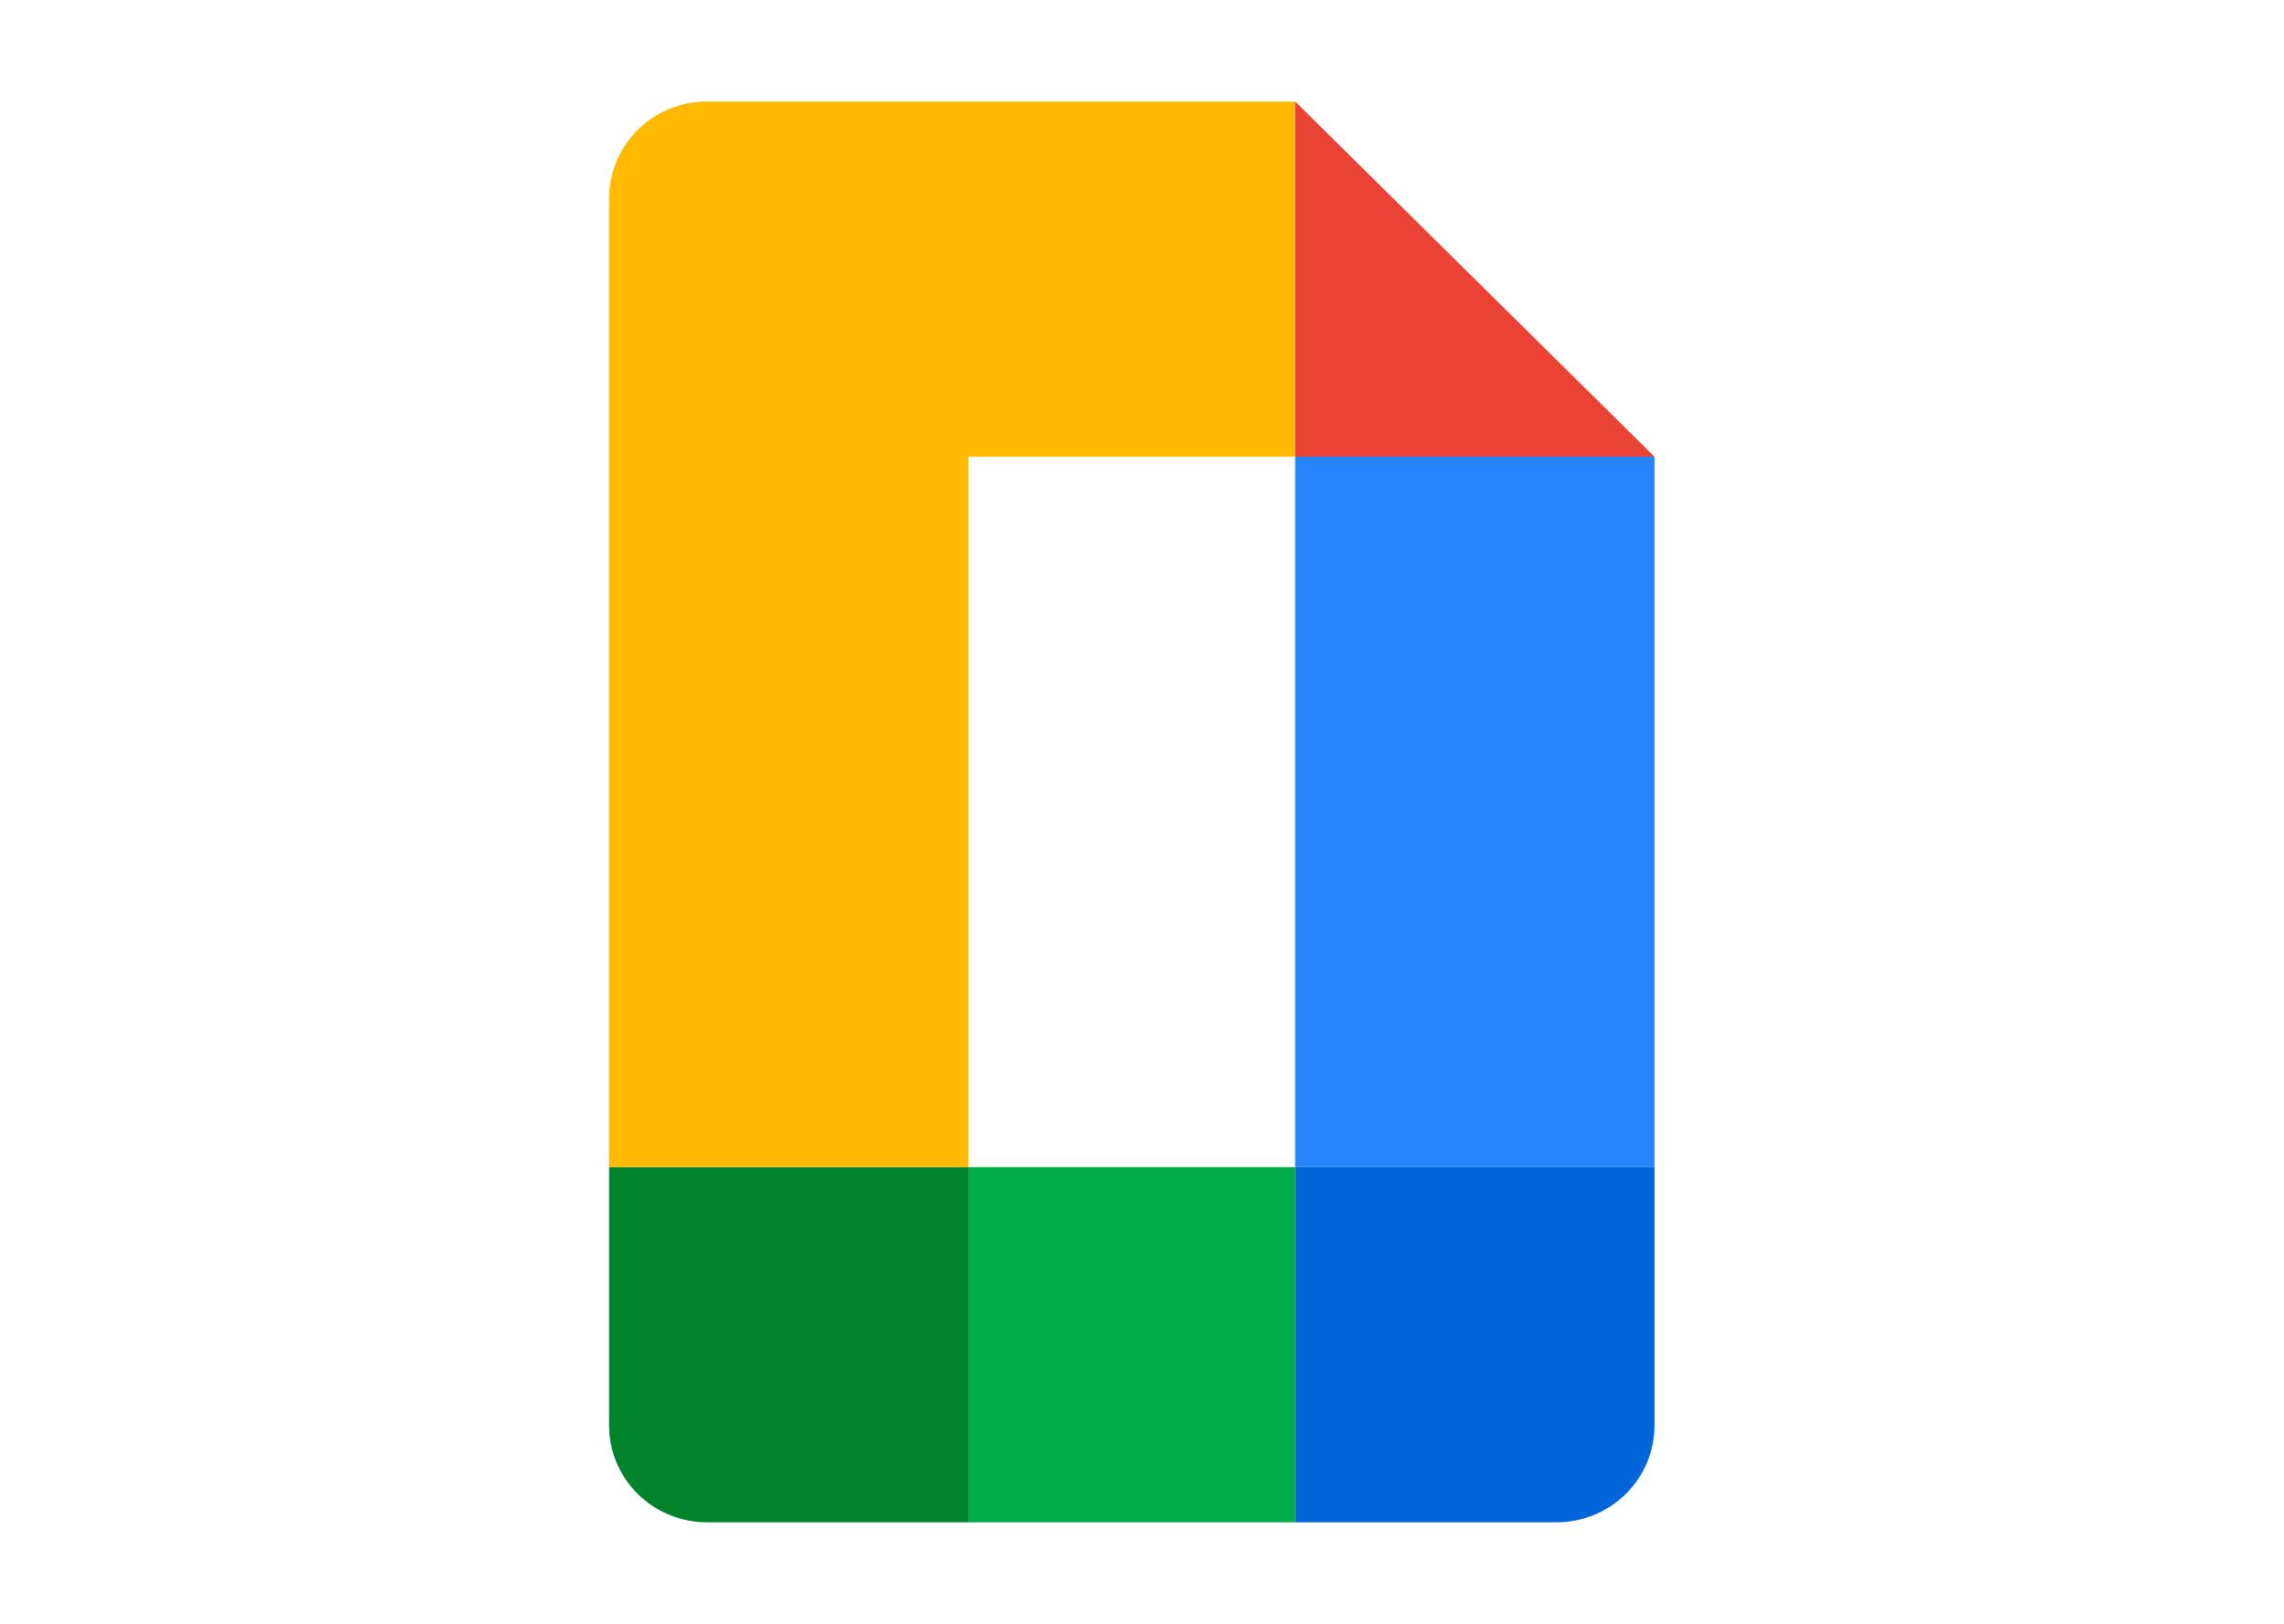
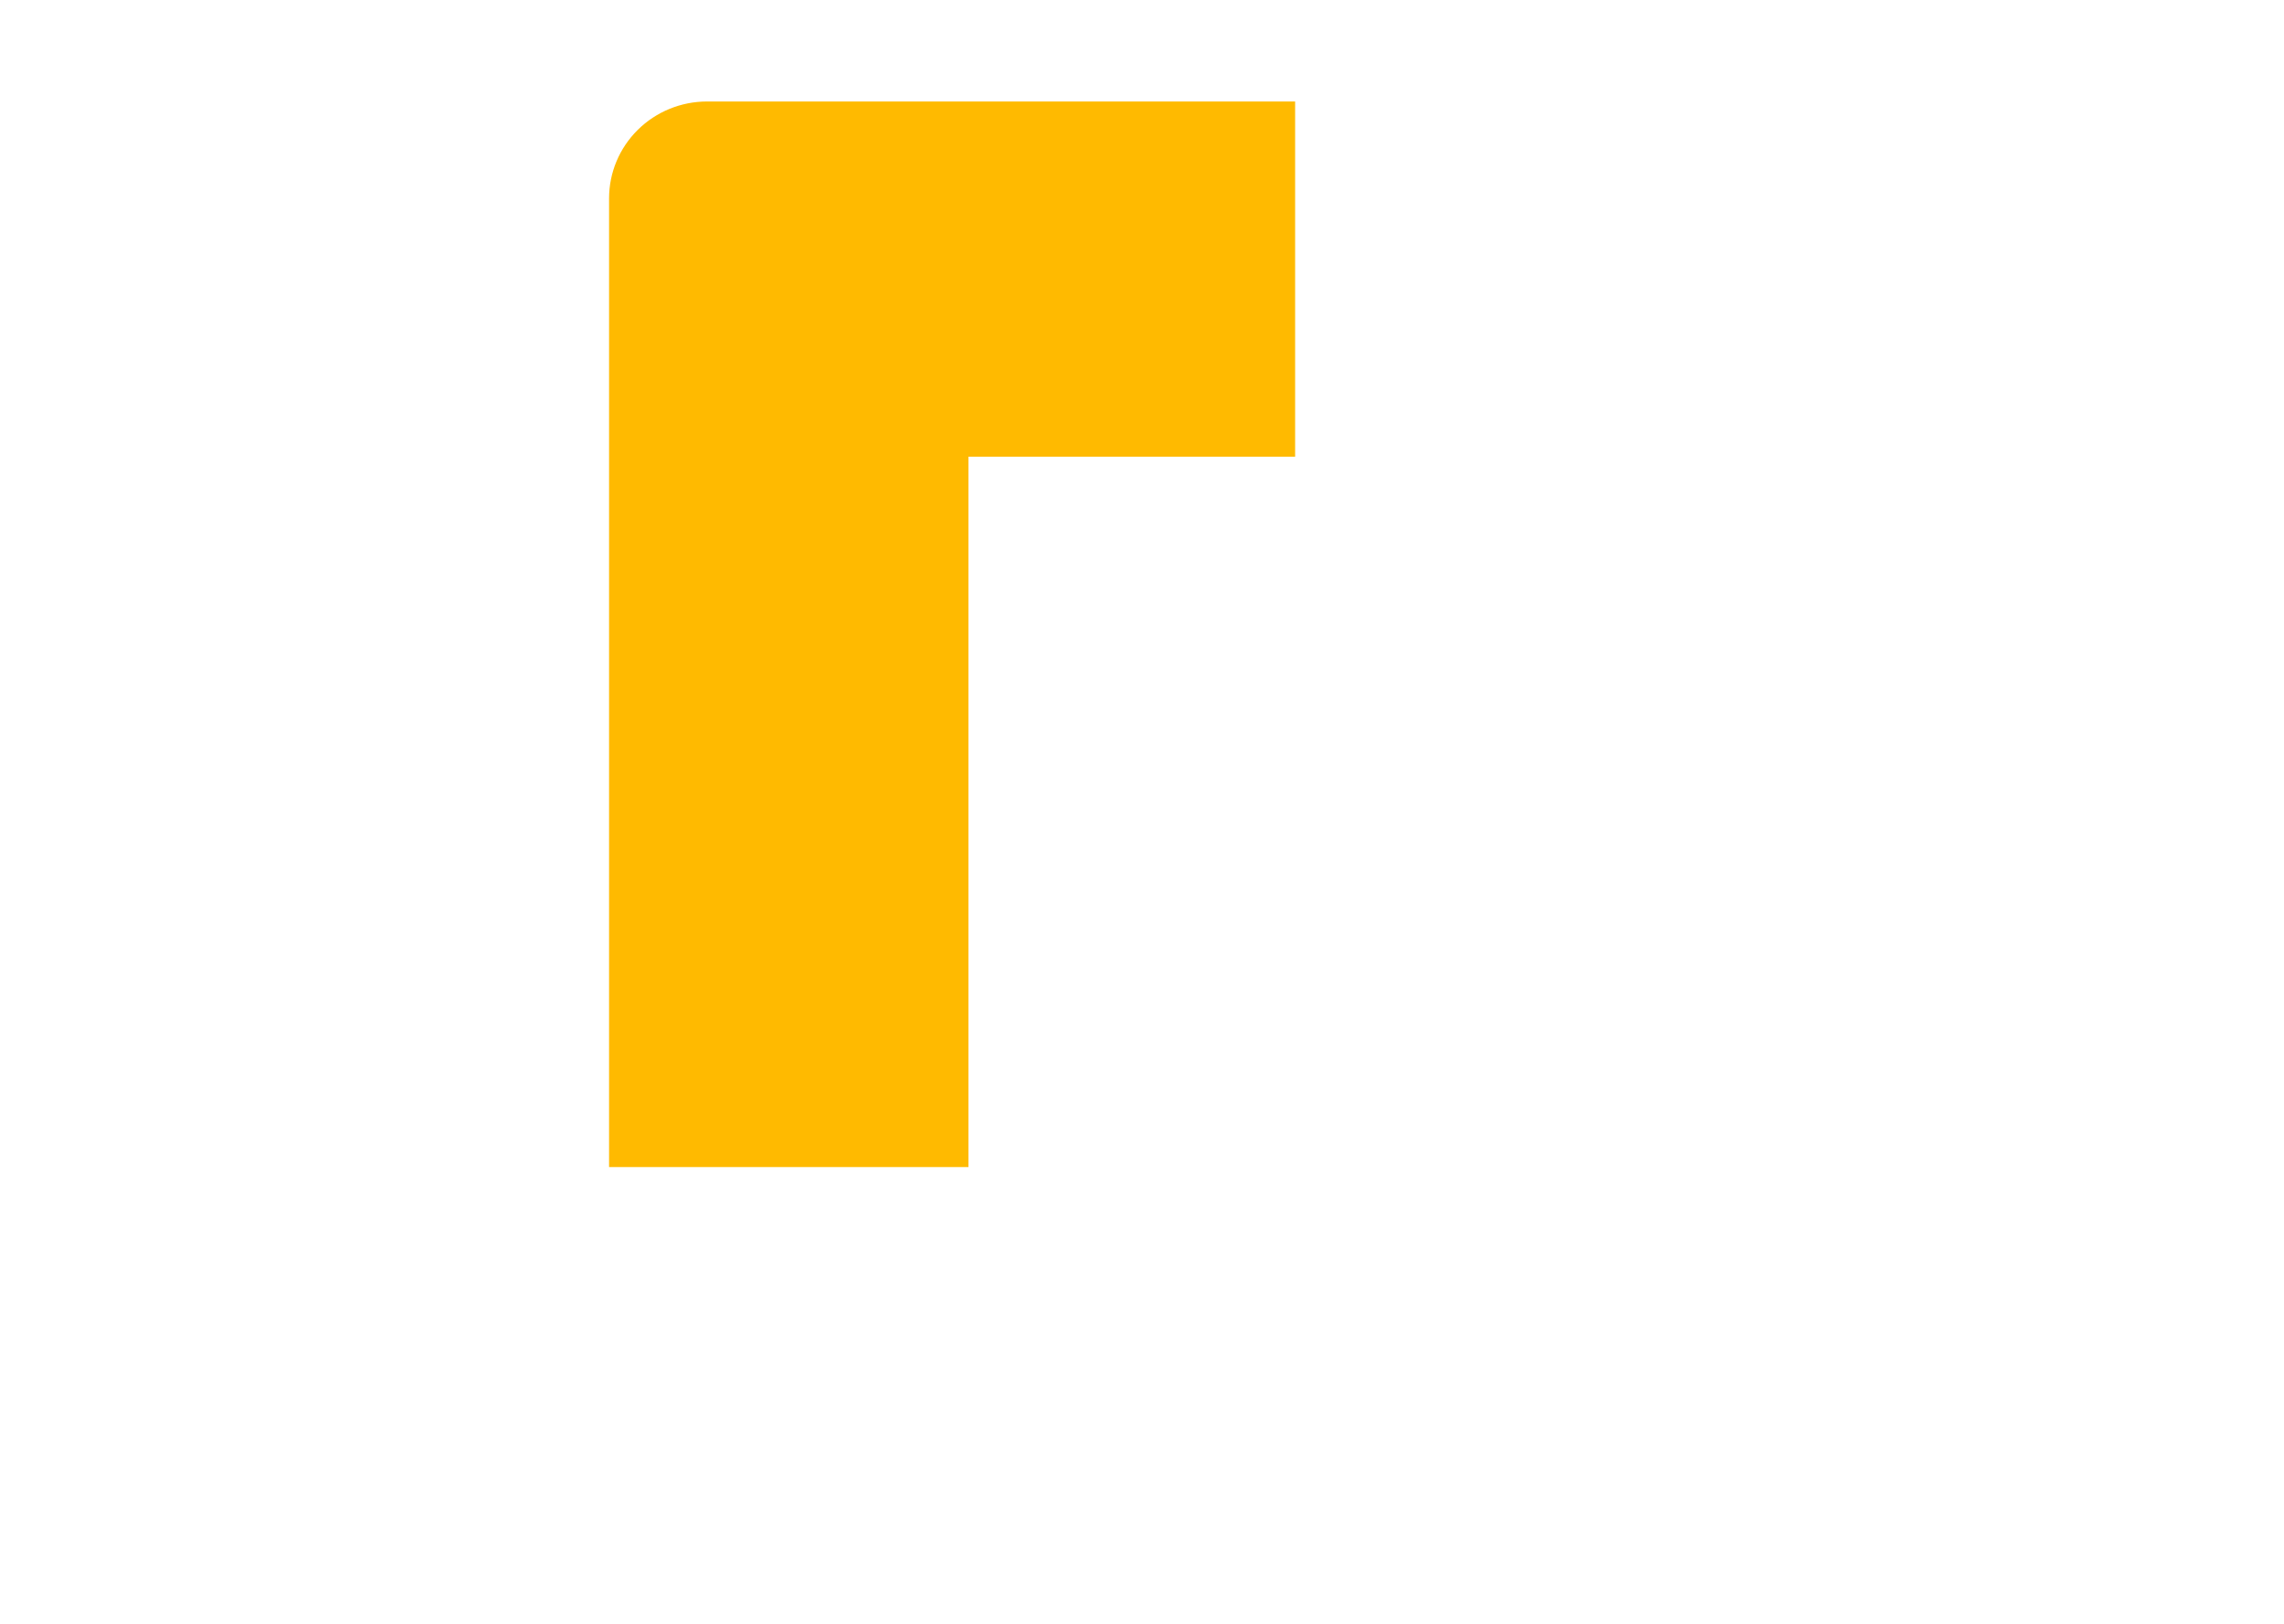
<svg xmlns="http://www.w3.org/2000/svg" width="90" height="64" viewBox="0 0 90 64" fill="none">
-   <path d="M38.162 45.999H24V56.182C24 57.195 24.407 58.166 25.131 58.882C25.855 59.598 26.838 60 27.862 60H38.162V45.999Z" fill="#00832D" />
  <path d="M38.162 4H27.862C26.838 4 25.855 4.402 25.131 5.118C24.407 5.834 24 6.805 24 7.818V45.999H38.162V18.001H51.034V4H38.162Z" fill="#FFBA00" />
-   <path d="M65.195 45.999H51.034V60H61.333C62.358 60 63.34 59.598 64.064 58.882C64.788 58.166 65.195 57.195 65.195 56.182V45.999Z" fill="#0066DA" />
-   <path d="M51.034 45.999H38.162V60H51.034V45.999Z" fill="#00AC47" />
-   <path d="M51.034 18.001V45.999H65.195V18.001H51.034Z" fill="#2684FC" />
-   <path d="M51.034 4V18.001H65.195L51.034 4Z" fill="#EA4335" />
</svg>